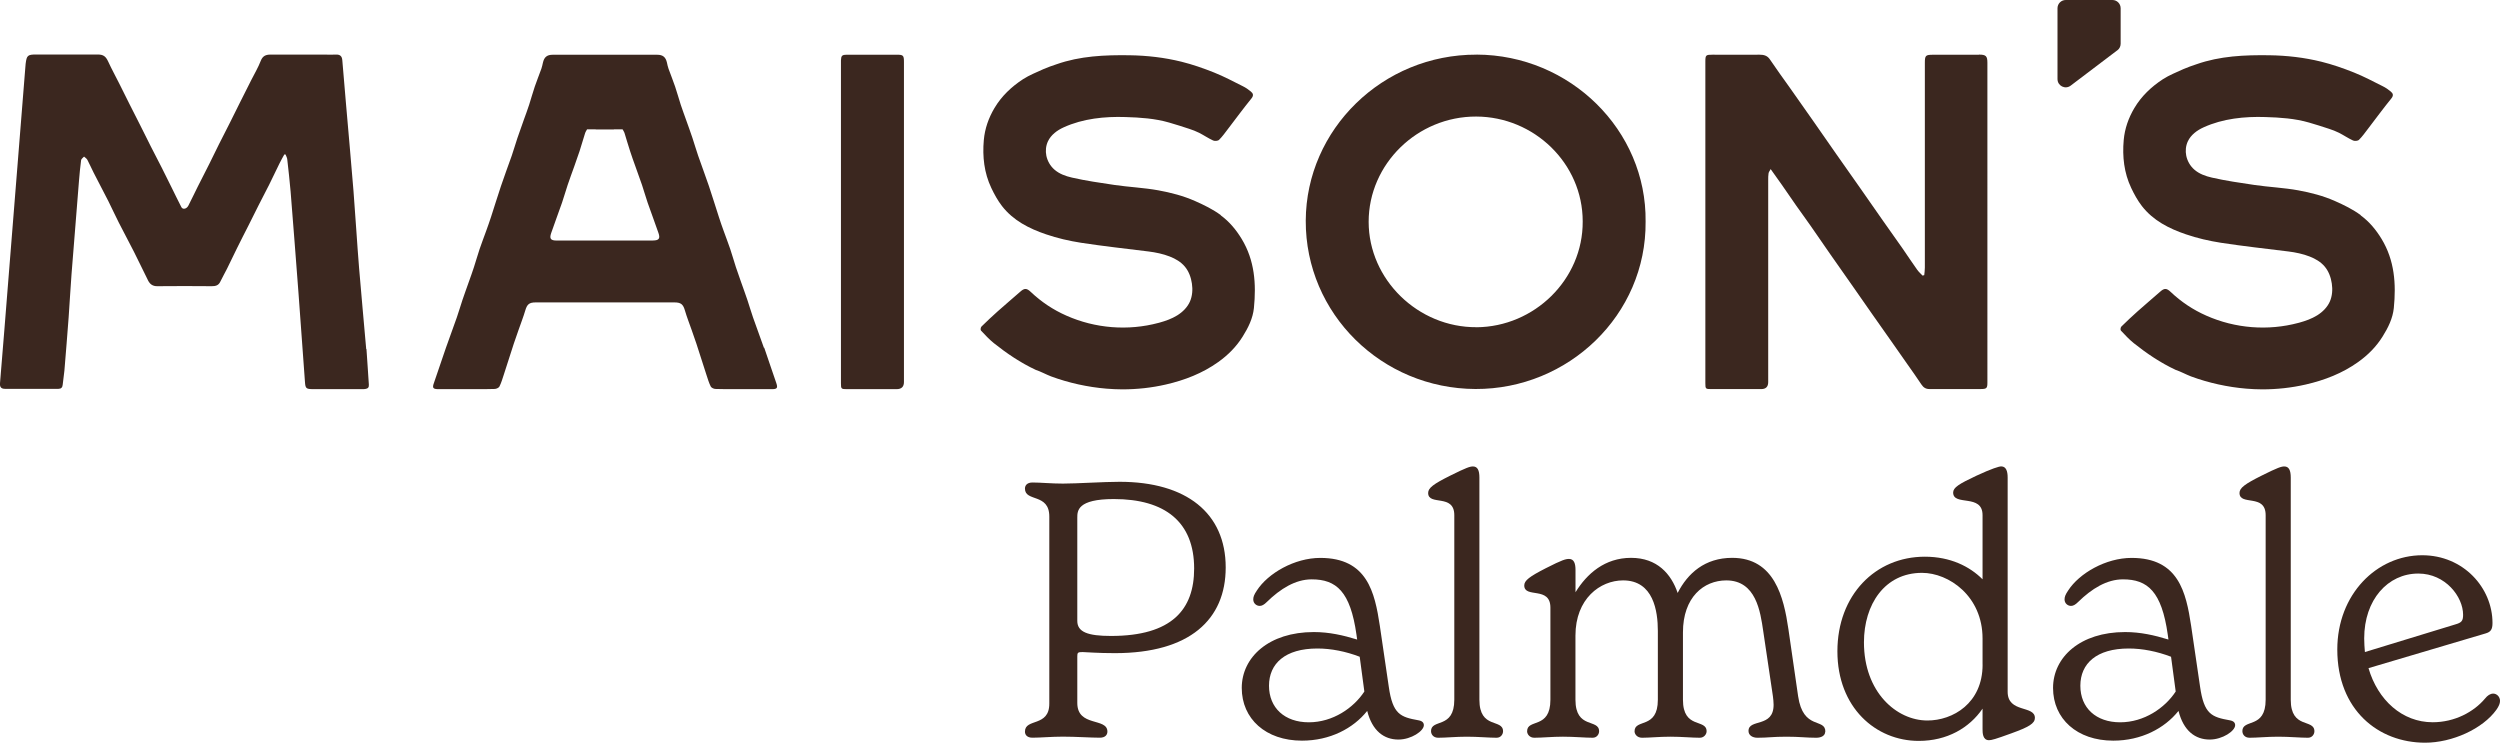
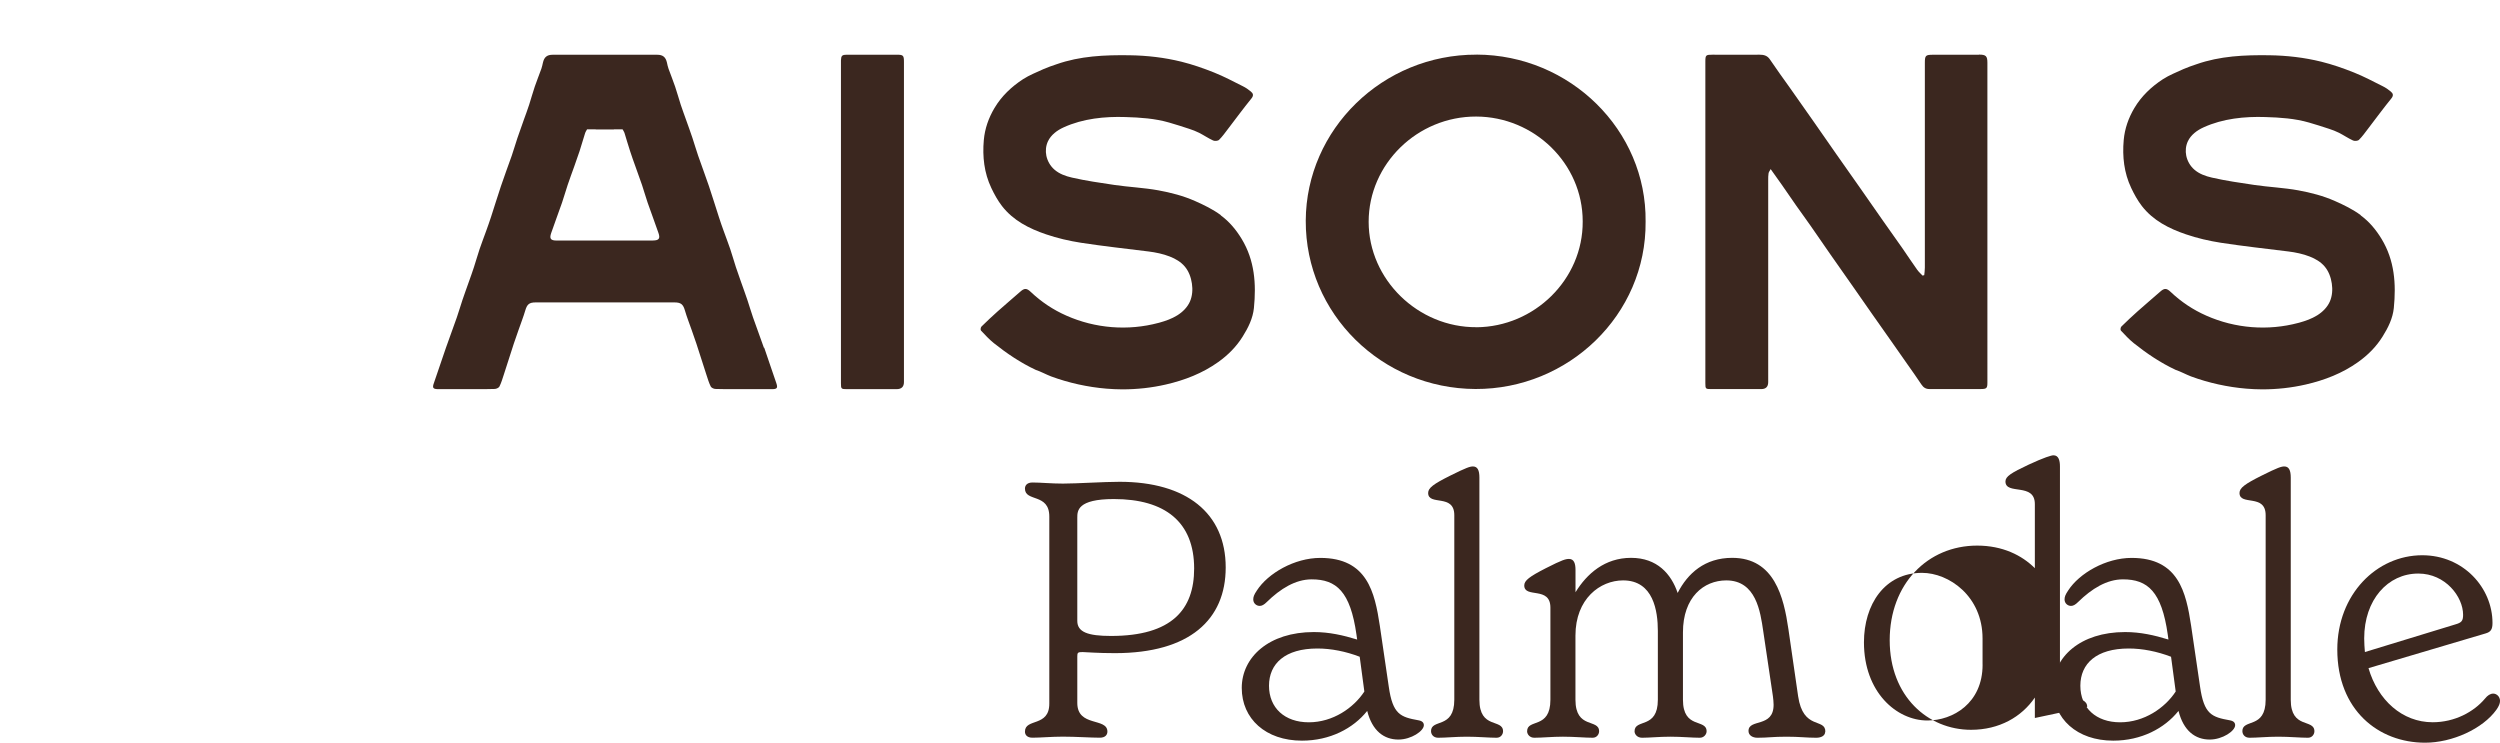
<svg xmlns="http://www.w3.org/2000/svg" id="logos" viewBox="0 0 500 148.55">
  <defs>
    <style>
      .cls-1 {
        fill: #3b271f;
      }
    </style>
  </defs>
  <g>
-     <path class="cls-1" d="M73.24,69.8c-.45-5.39-.99-10.77-1.42-16.16-.42-5.14-.71-10.28-1.12-15.43-.47-5.86-1.01-11.71-1.51-17.56-.24-2.87-.49-5.75-.73-8.62-.06-.77-.43-1.15-1.25-1.11-.79.04-1.58,0-2.37,0h-10.76c-.92,0-1.55.27-1.93,1.25-.51,1.33-1.26,2.58-1.91,3.87-.74,1.48-1.49,2.96-2.23,4.43-.67,1.33-1.32,2.67-1.99,4-.73,1.46-1.48,2.89-2.21,4.35-.67,1.33-1.31,2.68-1.98,4.02-.75,1.5-1.53,3-2.29,4.51-.63,1.26-1.23,2.54-1.88,3.8-.35.66-1.12.81-1.39.27-.65-1.25-1.26-2.53-1.89-3.8-.67-1.36-1.34-2.73-2.03-4.08-.71-1.4-1.45-2.8-2.16-4.2-.71-1.4-1.4-2.82-2.12-4.24-.72-1.44-1.46-2.86-2.18-4.3l-2.04-4.09c-.73-1.46-1.52-2.89-2.2-4.37-.48-1.04-.95-1.44-2.1-1.44H7.27c-1.73,0-1.93.17-2.14,1.83-.02.19-.04.39-.05.58-.57,7.05-1.13,14.09-1.69,21.14-.57,7.05-1.13,14.09-1.69,21.14-.56,7.01-1.11,14.04-1.7,21.05-.07.83.28,1.13,1.03,1.13,3.55.01,7.11.01,10.66,0,.53,0,.81-.28.85-.83.08-.93.26-1.87.34-2.81.29-3.56.59-7.13.85-10.69.21-2.84.35-5.7.57-8.54.48-6.22.99-12.43,1.49-18.65.12-1.4.24-2.82.43-4.21.03-.26.38-.48.59-.72.22.21.52.38.66.64.44.83.81,1.7,1.24,2.54.98,1.92,1.99,3.83,2.97,5.75.71,1.4,1.34,2.84,2.07,4.25.99,1.95,2.03,3.87,3.02,5.82.98,1.93,1.89,3.88,2.86,5.81.36.7.91,1.12,1.81,1.11,3.64-.04,7.28-.03,10.92,0,.74,0,1.32-.14,1.67-.85.43-.89.93-1.76,1.37-2.64.69-1.38,1.34-2.79,2.03-4.17.74-1.51,1.52-3.01,2.28-4.51.67-1.33,1.33-2.67,2-4,.7-1.38,1.43-2.75,2.12-4.13.7-1.42,1.37-2.84,2.07-4.26.3-.61.64-1.2.96-1.79h.24c.12.3.29.6.34.9.24,2.18.5,4.35.68,6.53.53,6.69,1.06,13.38,1.56,20.07.45,6,.87,11.99,1.31,18,.09,1.29.23,1.43,1.6,1.44h9.91c.2,0,.4,0,.59-.04.47-.08.72-.29.68-.85-.19-2.38-.28-4.76-.48-7.14h0l-.04.03Z" />
    <path class="cls-1" d="M395.82,10.95h-9.23c-1.48,0-1.62.15-1.62,1.64v40.93c0,.5-.07,1.01-.12,1.51-.12.03-.22.06-.34.09-.38-.4-.8-.77-1.11-1.22-.99-1.38-1.91-2.8-2.87-4.18-1.33-1.91-2.69-3.81-4.03-5.71-1.51-2.16-3.02-4.32-4.53-6.49-1.57-2.25-3.17-4.49-4.74-6.74-1.53-2.18-3.04-4.37-4.57-6.56-1.59-2.28-3.19-4.54-4.79-6.81-1.3-1.83-2.63-3.65-3.88-5.51-.52-.79-1.22-.96-2.09-.96-3.13.02-6.27.01-9.39,0-1.34,0-1.44.07-1.44,1.39v64.31c0,1.13.05,1.18,1.18,1.18h9.99q1.4,0,1.4-1.4v-40.44c0-.44,0-.89.07-1.32.04-.25.23-.48.42-.84.8,1.11,1.49,2.08,2.17,3.05.99,1.4,1.95,2.84,2.94,4.25.95,1.36,1.95,2.7,2.9,4.07,1.32,1.89,2.62,3.8,3.93,5.68,1.54,2.2,3.09,4.4,4.63,6.6,1.23,1.75,2.43,3.51,3.67,5.26,1.32,1.89,2.65,3.76,3.97,5.64,1.03,1.46,2.03,2.91,3.06,4.37.97,1.38,1.96,2.76,2.89,4.17.4.6.88.9,1.59.9h10.24c1.23,0,1.36-.17,1.36-1.34V12.57c0-1.36-.28-1.65-1.7-1.65h0v.02Z" />
    <path class="cls-1" d="M295.32,65.44c-11.69.08-21.59-9.51-21.59-21.08s9.75-21.08,21.5-21.05c11.6.03,21.31,9.37,21.31,20.97.07,11.64-9.69,21.08-21.23,21.17h0ZM295.31,10.93c-18.77-.06-34.08,14.92-34.16,33.2-.07,18.62,15.2,33.6,33.95,33.67,18.54.07,34.19-14.78,34.02-33.48.22-18.28-15.1-33.34-33.8-33.4h-.01Z" />
    <path class="cls-1" d="M244.15,43.02c-1.58-1.16-3.32-2.01-5.13-2.81-2.37-1.05-4.83-1.68-7.33-2.14-2.89-.53-5.87-.65-8.8-1.08-2.83-.42-5.69-.83-8.49-1.47-1.28-.29-2.56-.75-3.53-1.61-.82-.72-1.38-1.71-1.6-2.76-.2-.96-.1-2,.32-2.89.61-1.29,1.83-2.2,3.16-2.8,3.84-1.75,8.2-2.19,12.37-2.05,2.93.09,5.86.28,8.7,1.1,1.34.39,2.67.81,4,1.25.69.23,1.37.48,2.02.81.94.48,1.82,1.09,2.79,1.53.32.15.96.09,1.18-.13.67-.66,1.22-1.45,1.79-2.19,1.55-2.02,3.06-4.09,4.68-6.08.5-.62.35-1.02-.12-1.4-.48-.41-1.03-.78-1.6-1.06-1.9-.95-3.77-1.95-5.75-2.74-2.13-.85-4.31-1.61-6.53-2.16-3.4-.84-6.88-1.24-10.38-1.29-4.95-.07-9.87.14-14.59,1.8-.87.3-1.76.59-2.59.96-1.39.64-2.85,1.21-4.12,2.03-2.31,1.51-4.29,3.38-5.71,5.77-1.18,1.99-1.93,4.13-2.13,6.41-.29,3.29.06,6.54,1.5,9.57.6,1.27,1.29,2.52,2.14,3.62,2.24,2.89,5.43,4.51,8.83,5.66,2.25.77,4.61,1.31,6.96,1.68,4.48.69,9,1.18,13.49,1.74,1.45.18,2.94.49,4.29,1.02,1.13.44,2.22,1.08,2.99,2,.8.95,1.24,2.16,1.42,3.39.18,1.21.1,2.47-.39,3.6-.51,1.16-1.46,2.1-2.54,2.77s-2.31,1.11-3.54,1.45c-.06.02-.13.03-.19.05-6.1,1.64-12.66,1.12-18.43-1.44-2.68-1.18-5.04-2.76-7.14-4.75-.81-.77-1.27-.78-2.08-.06-1.51,1.33-3.05,2.62-4.55,3.96-1.1.99-2.18,1.99-3.23,3.03-.16.16-.23.66-.1.8.82.87,1.64,1.76,2.57,2.51,2.6,2.07,5.33,3.92,8.38,5.35,1.05.35,2.04.91,3.08,1.31,3.52,1.3,7.33,2.14,11.07,2.45,1.05.08,2.11.14,3.16.14,2.94,0,5.86-.31,8.72-.97,3.75-.86,7.34-2.25,10.47-4.49,1.95-1.39,3.61-3.05,4.88-5.08,1.12-1.78,2.05-3.66,2.26-5.73.48-4.81.16-9.52-2.45-13.82-1.11-1.82-2.44-3.44-4.18-4.71h0v-.02Z" />
    <path class="cls-1" d="M472.13,43.02c-1.58-1.16-3.32-2.01-5.13-2.81-2.37-1.05-4.83-1.68-7.33-2.14-2.89-.53-5.87-.65-8.8-1.08-2.83-.42-5.69-.83-8.49-1.47-1.28-.29-2.56-.75-3.53-1.61-.82-.72-1.38-1.71-1.6-2.76-.2-.96-.1-2,.32-2.89.61-1.29,1.83-2.2,3.16-2.8,3.84-1.75,8.2-2.19,12.37-2.05,2.93.09,5.86.28,8.7,1.1,1.34.39,2.67.81,4,1.25.69.23,1.37.48,2.02.81.94.48,1.82,1.09,2.79,1.53.32.15.96.09,1.18-.13.67-.66,1.22-1.45,1.79-2.19,1.55-2.02,3.06-4.09,4.68-6.08.5-.62.35-1.02-.12-1.4-.48-.41-1.03-.78-1.6-1.06-1.9-.95-3.77-1.95-5.75-2.74-2.13-.85-4.31-1.61-6.53-2.16-3.4-.84-6.88-1.24-10.38-1.29-4.95-.07-9.87.14-14.59,1.8-.87.3-1.76.59-2.59.96-1.39.64-2.85,1.21-4.12,2.03-2.31,1.51-4.29,3.38-5.71,5.77-1.18,1.99-1.93,4.13-2.13,6.41-.29,3.29.06,6.54,1.5,9.57.6,1.27,1.29,2.52,2.14,3.62,2.24,2.89,5.43,4.51,8.83,5.66,2.25.77,4.61,1.31,6.96,1.68,4.48.69,9,1.18,13.49,1.74,1.45.18,2.94.49,4.29,1.02,1.13.44,2.22,1.08,2.99,2,.8.95,1.24,2.16,1.42,3.39.18,1.21.1,2.47-.39,3.6-.51,1.16-1.46,2.1-2.54,2.77s-2.31,1.11-3.54,1.45c-.06.02-.13.03-.19.05-6.1,1.64-12.66,1.12-18.43-1.44-2.68-1.18-5.04-2.76-7.14-4.75-.81-.77-1.27-.78-2.08-.06-1.51,1.33-3.05,2.62-4.55,3.96-1.1.99-2.18,1.99-3.23,3.03-.16.16-.23.66-.1.8.82.87,1.64,1.76,2.57,2.51,2.6,2.07,5.33,3.92,8.38,5.35,1.05.35,2.04.91,3.08,1.31,3.52,1.3,7.33,2.14,11.07,2.45,1.05.08,2.11.14,3.16.14,2.94,0,5.86-.31,8.72-.97,3.75-.86,7.34-2.25,10.47-4.49,1.95-1.39,3.61-3.05,4.88-5.08,1.12-1.78,2.05-3.66,2.26-5.73.48-4.81.16-9.52-2.45-13.82-1.11-1.82-2.44-3.44-4.18-4.71h0v-.02Z" />
    <path class="cls-1" d="M179.33,10.95h-9.99c-.93,0-1.11.19-1.15,1.12-.01.3,0,.61,0,.91v63.71c0,1.07.07,1.14,1.14,1.14h9.99c.97,0,1.47-.47,1.47-1.42V12.37c0-1.29-.14-1.43-1.46-1.43h0Z" />
    <path class="cls-1" d="M130.56,48.11h-19.21c-1.21,0-1.5-.36-1.12-1.48.69-2.03,1.47-4.05,2.17-6.08.41-1.17.73-2.38,1.13-3.55.42-1.26.89-2.5,1.33-3.74.36-1.02.72-2.03,1.06-3.05.39-1.21.74-2.43,1.12-3.64.05-.18.17-.32.37-.7h1.74v.02h3.63v-.02h1.74c.2.36.31.51.37.69.38,1.22.72,2.43,1.12,3.64.32,1.03.7,2.03,1.06,3.05.44,1.25.9,2.5,1.33,3.74.4,1.17.72,2.38,1.13,3.55.7,2.03,1.48,4.05,2.17,6.08.38,1.11.07,1.47-1.12,1.48h-.02ZM152.78,69.55c-.71-2.03-1.47-4.05-2.18-6.08-.4-1.14-.73-2.32-1.12-3.47-.43-1.28-.9-2.55-1.35-3.83-.32-.91-.65-1.82-.95-2.74-.4-1.21-.73-2.43-1.14-3.64s-.87-2.39-1.3-3.59c-.34-.93-.67-1.88-.97-2.82-.67-2.04-1.29-4.11-1.98-6.15-.69-2.04-1.46-4.06-2.16-6.09-.41-1.17-.74-2.37-1.14-3.55-.42-1.26-.88-2.51-1.32-3.75-.34-.96-.7-1.92-1.02-2.89-.39-1.21-.72-2.43-1.13-3.64-.41-1.21-.89-2.38-1.32-3.58-.14-.39-.22-.8-.31-1.21-.25-1.1-.82-1.57-1.94-1.57h-20.92c-1.12,0-1.69.47-1.94,1.57-.09.41-.18.82-.31,1.21-.43,1.2-.91,2.38-1.32,3.58-.41,1.21-.74,2.43-1.13,3.64-.31.98-.68,1.93-1.02,2.89-.44,1.25-.9,2.5-1.32,3.75-.4,1.17-.73,2.38-1.14,3.55-.71,2.03-1.48,4.05-2.16,6.09-.69,2.04-1.31,4.11-1.98,6.15-.3.94-.65,1.89-.98,2.82-.43,1.2-.89,2.38-1.3,3.59s-.74,2.43-1.14,3.64c-.29.92-.63,1.82-.95,2.74-.45,1.28-.92,2.55-1.35,3.83-.39,1.15-.72,2.33-1.12,3.47-.71,2.03-1.47,4.05-2.18,6.08-.82,2.35-1.59,4.71-2.41,7.06-.34.94-.2,1.21.84,1.22h7.02c1.44,0,2.88.02,4.32-.04.32-.01.81-.24.93-.49.37-.74.6-1.54.86-2.33.68-2.08,1.33-4.16,2.01-6.24.3-.92.63-1.82.95-2.74.45-1.3.96-2.59,1.35-3.91.36-1.21.77-1.6,2.08-1.6h27.76c1.31,0,1.73.4,2.08,1.6.39,1.32.89,2.61,1.35,3.91.31.91.65,1.82.95,2.74.68,2.08,1.33,4.16,2.01,6.24.26.79.49,1.59.86,2.33.13.26.61.48.93.49,1.44.06,2.87.04,4.32.04h7.02c1.03,0,1.16-.27.84-1.22-.83-2.35-1.59-4.71-2.41-7.06h-.05Z" />
-     <path class="cls-1" d="M423.46,10.06l-9.33,7.07c-1.08.82-2.63.05-2.63-1.31V1.65c0-.91.73-1.65,1.65-1.65h9.33c.91,0,1.65.73,1.65,1.65v7.1c0,.51-.24,1-.65,1.31" />
  </g>
  <g>
    <path class="cls-1" d="M245.14,113.5c0,10.39-7.17,17.13-22.15,17.13-7.17,0-7.53-.79-7.53.64v9.32c0,4.87,6.02,2.87,6.02,5.73,0,.64-.43,1.22-1.51,1.22-1.79,0-4.8-.21-7.38-.21-2.29,0-4.52.21-6.09.21-1.08,0-1.51-.57-1.51-1.22,0-2.72,4.87-.86,4.87-5.59v-37.42c0-4.73-4.87-2.87-4.87-5.59,0-.64.43-1.22,1.51-1.22,1.58,0,3.8.22,6.09.22,2.72,0,8.17-.36,11.33-.36,13.33,0,21.22,6.24,21.22,17.13ZM238.83,113.71c0-9.32-5.81-13.9-16.06-13.9-7.31,0-7.31,2.37-7.31,3.73v20.64c0,2.22,2.08,3.01,6.74,3.01,12.19,0,16.63-5.3,16.63-13.48Z" />
    <path class="cls-1" d="M284.77,145.04c0,1.15-2.51,2.87-5.09,2.87-2.87,0-5.23-1.72-6.24-5.73-2.79,3.51-7.45,5.95-13.05,5.95-7.24,0-12.04-4.37-12.04-10.54s5.45-11.18,14.41-11.18c3.08,0,5.88.64,8.67,1.5l-.14-1c-1.22-8.6-4.01-11.04-8.96-11.04-3.22,0-6.24,1.86-8.96,4.52-.57.57-1,.79-1.43.79-.64,0-1.29-.5-1.29-1.29,0-.5.14-.93.72-1.79,2.22-3.44,7.53-6.52,12.69-6.52,9.39,0,10.89,6.88,11.9,13.55l1.79,12.19c.79,5.59,2.37,6.09,5.95,6.74.79.14,1.07.5,1.07,1ZM272.87,138.3l-.93-6.95c-2.79-1.07-5.73-1.65-8.46-1.65-6.45,0-9.68,3.01-9.68,7.45s3.15,7.31,7.96,7.31,8.96-2.87,11.11-6.16Z" />
    <path class="cls-1" d="M286.2,146.25c0-2.58,4.66-.36,4.66-6.31v-36.91c0-4.37-5.23-1.79-5.23-4.44,0-1,1.07-1.79,4.37-3.44,3.3-1.65,4.01-1.86,4.59-1.86.93,0,1.29.79,1.29,2.22v44.44c0,5.95,4.73,3.73,4.73,6.31,0,.57-.43,1.29-1.29,1.29-1.51,0-3.73-.21-5.95-.21s-4.23.21-5.73.21c-1,0-1.43-.72-1.43-1.29Z" />
    <path class="cls-1" d="M365.04,146.33c0,.86-.86,1.22-1.79,1.22-2.01,0-3.3-.21-5.95-.21-2.79,0-3.73.21-5.81.21-1,0-1.79-.5-1.79-1.36,0-2.51,5.02-.57,5.02-5.23,0-.5-.07-1.22-.14-1.72l-1.94-13.05c-.57-3.87-1.43-10.11-7.38-10.11-4.52,0-8.67,3.37-8.67,10.39v13.48c0,5.95,4.73,3.73,4.73,6.31,0,.57-.5,1.29-1.36,1.29-1.51,0-3.65-.21-5.88-.21s-4.16.21-5.66.21c-1,0-1.51-.72-1.51-1.29,0-2.58,4.66-.36,4.66-6.31v-13.76c0-3.94-.86-10.11-6.95-10.11-4.59,0-9.53,3.66-9.53,11.04v12.83c0,5.95,4.73,3.73,4.73,6.31,0,.57-.43,1.29-1.29,1.29-1.5,0-3.66-.21-5.95-.21-2.15,0-4.16.21-5.73.21-.93,0-1.43-.72-1.43-1.29,0-2.58,4.66-.36,4.66-6.31v-18.42c0-4.37-5.23-1.79-5.23-4.44,0-1,1.08-1.79,4.3-3.44,3.37-1.72,4.01-1.86,4.66-1.86,1,0,1.29.93,1.29,2.22v4.44c2.29-3.73,5.88-6.88,11.11-6.88s8.03,3.23,9.32,7.02c2.01-3.94,5.45-7.02,10.9-7.02,8.46,0,10.32,7.88,11.25,14.26l1.94,13.4c1,6.88,5.45,4.3,5.45,7.1Z" />
-     <path class="cls-1" d="M406.97,143.6c0,1.08-1.15,1.79-4.73,3.08-3.15,1.15-3.94,1.36-4.44,1.36-1.29,0-1.29-1.51-1.29-2.22v-4.09c-2.65,3.87-7.1,6.45-12.76,6.45-8.6,0-16.27-6.67-16.27-17.92s7.6-18.92,17.49-18.92c5.09,0,8.96,1.94,11.54,4.52v-12.83c0-4.37-5.88-1.72-5.88-4.52,0-1,1.15-1.72,4.66-3.37,3.08-1.43,4.52-1.86,4.95-1.86,1,0,1.29,1,1.29,2.22v42.86c0,4.3,5.45,2.65,5.45,5.23ZM396.51,132.92v-5.23c0-8.46-6.74-13.12-12.11-13.12-7.46,0-11.61,6.31-11.61,13.9,0,9.96,6.52,15.63,12.69,15.63,5.09,0,11.04-3.44,11.04-11.18Z" />
+     <path class="cls-1" d="M406.97,143.6v-4.09c-2.65,3.87-7.1,6.45-12.76,6.45-8.6,0-16.27-6.67-16.27-17.92s7.6-18.92,17.49-18.92c5.09,0,8.96,1.94,11.54,4.52v-12.83c0-4.37-5.88-1.72-5.88-4.52,0-1,1.15-1.72,4.66-3.37,3.08-1.43,4.52-1.86,4.95-1.86,1,0,1.29,1,1.29,2.22v42.86c0,4.3,5.45,2.65,5.45,5.23ZM396.51,132.92v-5.23c0-8.46-6.74-13.12-12.11-13.12-7.46,0-11.61,6.31-11.61,13.9,0,9.96,6.52,15.63,12.69,15.63,5.09,0,11.04-3.44,11.04-11.18Z" />
    <path class="cls-1" d="M447.03,145.04c0,1.15-2.51,2.87-5.09,2.87-2.87,0-5.23-1.72-6.24-5.73-2.8,3.51-7.46,5.95-13.05,5.95-7.24,0-12.04-4.37-12.04-10.54s5.45-11.18,14.41-11.18c3.08,0,5.88.64,8.67,1.5l-.14-1c-1.22-8.6-4.01-11.04-8.96-11.04-3.23,0-6.24,1.86-8.96,4.52-.57.57-1,.79-1.43.79-.64,0-1.29-.5-1.29-1.29,0-.5.14-.93.72-1.79,2.22-3.44,7.53-6.52,12.69-6.52,9.39,0,10.89,6.88,11.9,13.55l1.79,12.19c.79,5.59,2.37,6.09,5.95,6.74.79.14,1.07.5,1.07,1ZM435.14,138.3l-.93-6.95c-2.8-1.07-5.73-1.65-8.46-1.65-6.45,0-9.68,3.01-9.68,7.45s3.15,7.31,7.96,7.31,8.96-2.87,11.11-6.16Z" />
    <path class="cls-1" d="M448.47,146.25c0-2.58,4.66-.36,4.66-6.31v-36.91c0-4.37-5.23-1.79-5.23-4.44,0-1,1.08-1.79,4.37-3.44s4.01-1.86,4.59-1.86c.93,0,1.29.79,1.29,2.22v44.44c0,5.95,4.73,3.73,4.73,6.31,0,.57-.43,1.29-1.29,1.29-1.51,0-3.73-.21-5.95-.21s-4.23.21-5.73.21c-1,0-1.43-.72-1.43-1.29Z" />
    <path class="cls-1" d="M500,140.23c0,.43-.21,1-.72,1.72-2.72,3.8-8.82,6.59-14.26,6.59-9.32,0-17.56-6.52-17.56-18.64,0-11.04,7.88-18.85,16.99-18.85,8.24,0,14.05,6.52,14.05,13.55,0,1.29-.36,1.79-1.36,2.08l-23.44,6.95c1.86,6.38,6.74,10.82,12.83,10.82,4.44,0,8.24-2.08,10.47-4.73.5-.64,1.07-1,1.65-1,.65,0,1.36.57,1.36,1.5ZM472.84,127.69c0,.93.07,1.86.14,2.72l18.06-5.52c1.29-.36,1.58-.72,1.58-1.94,0-3.58-3.51-8.24-8.96-8.24-6.09,0-10.82,5.23-10.82,12.97Z" />
  </g>
</svg>